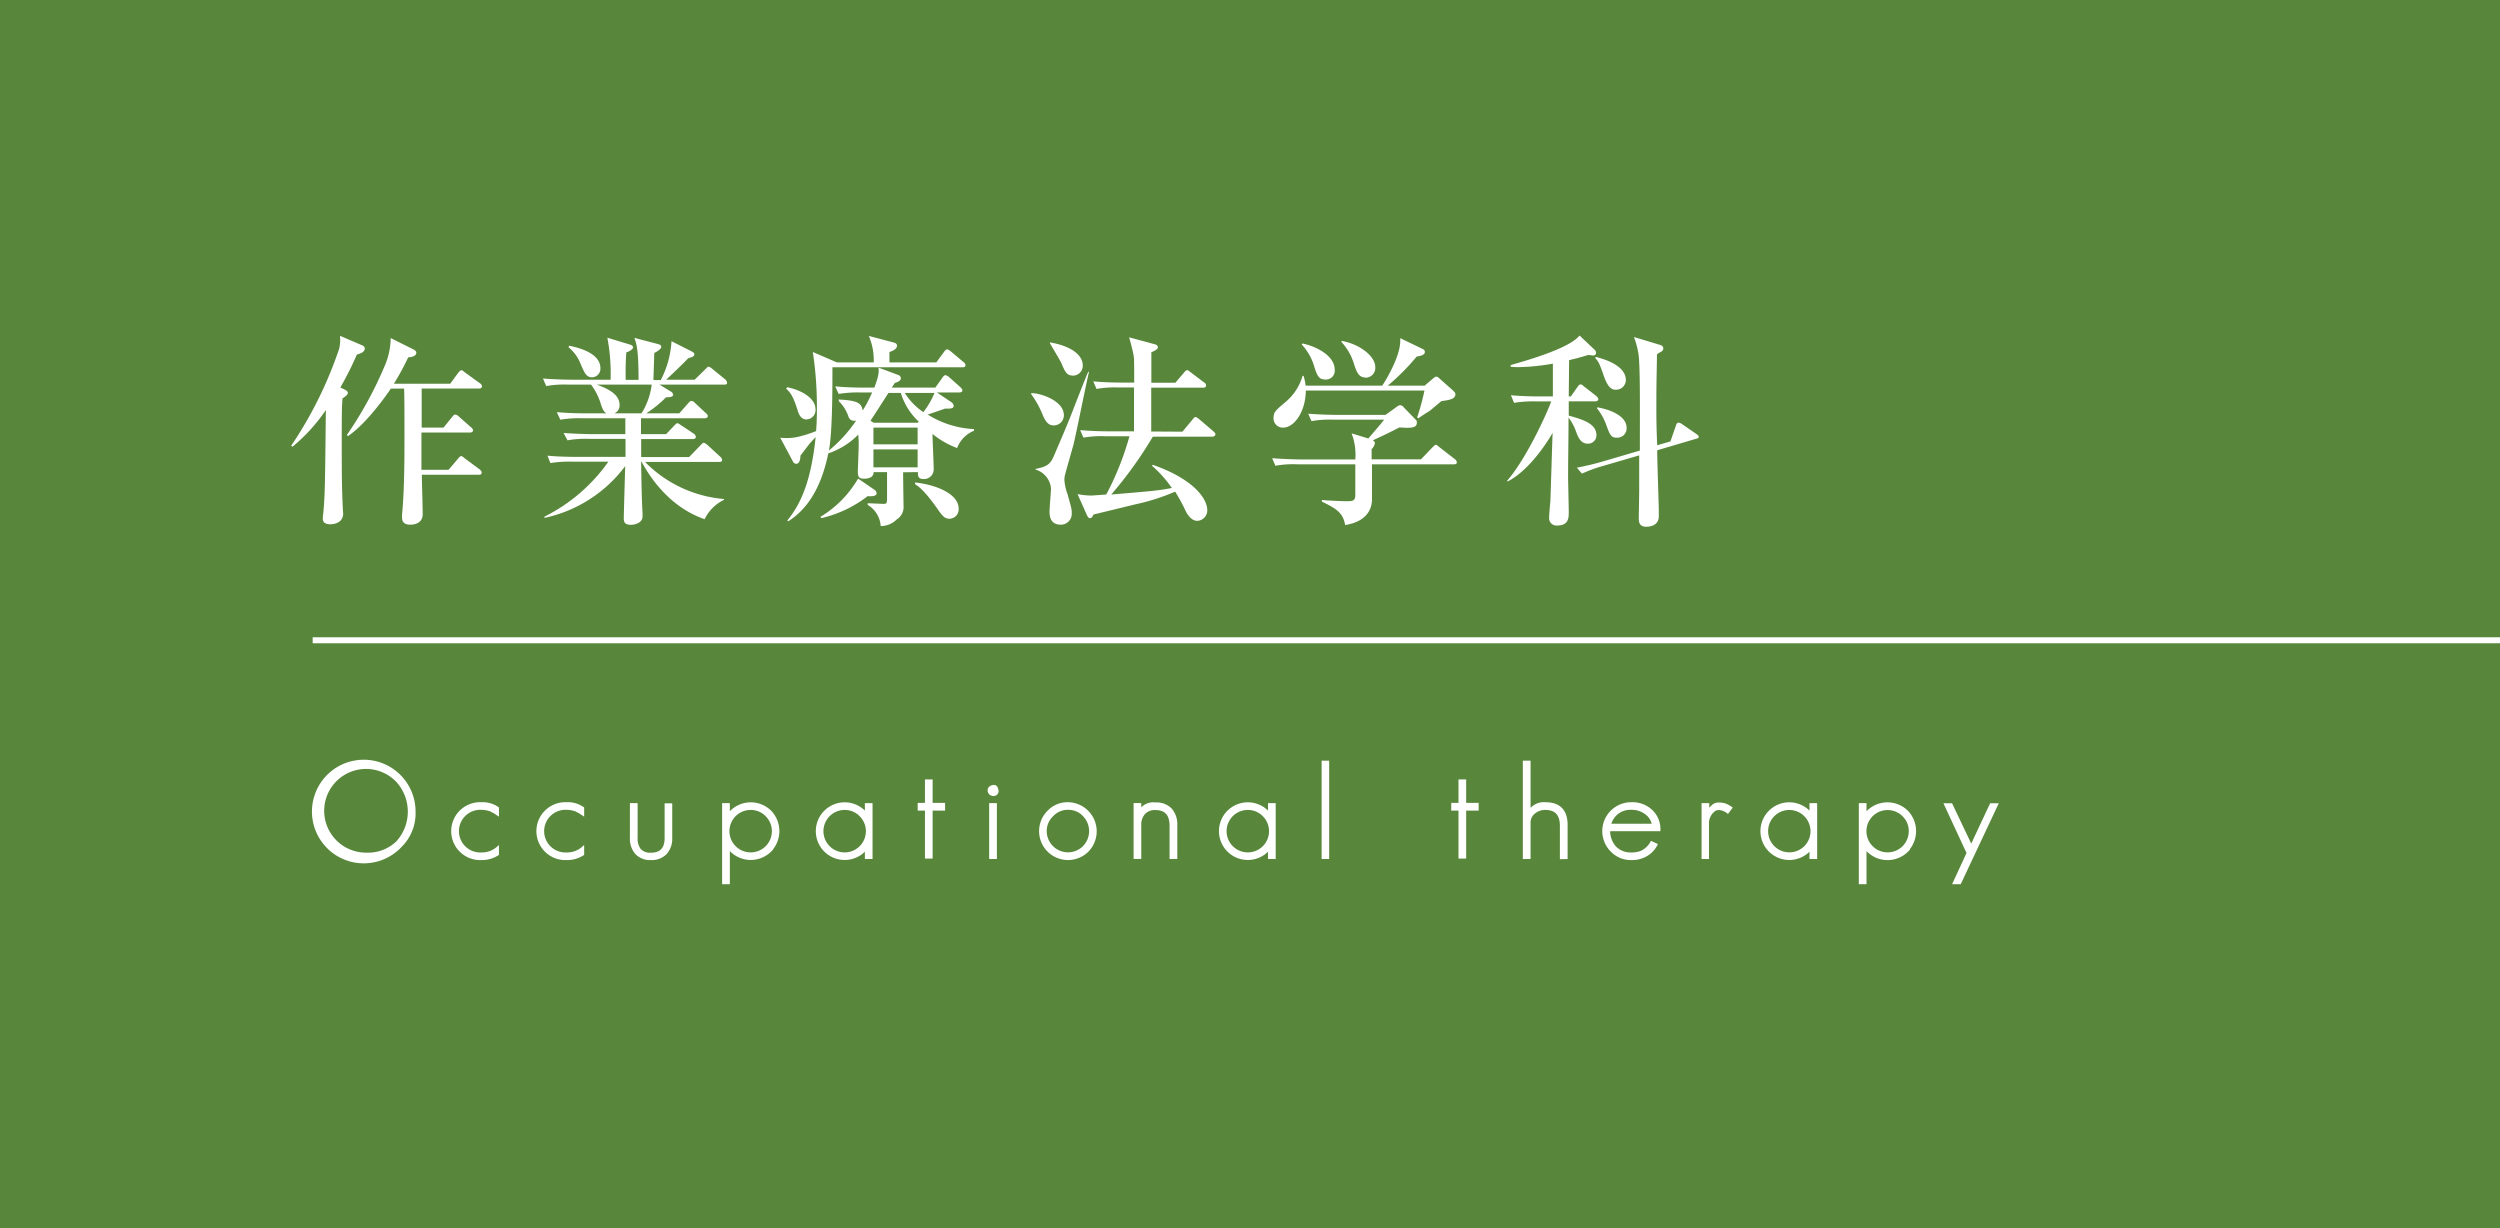
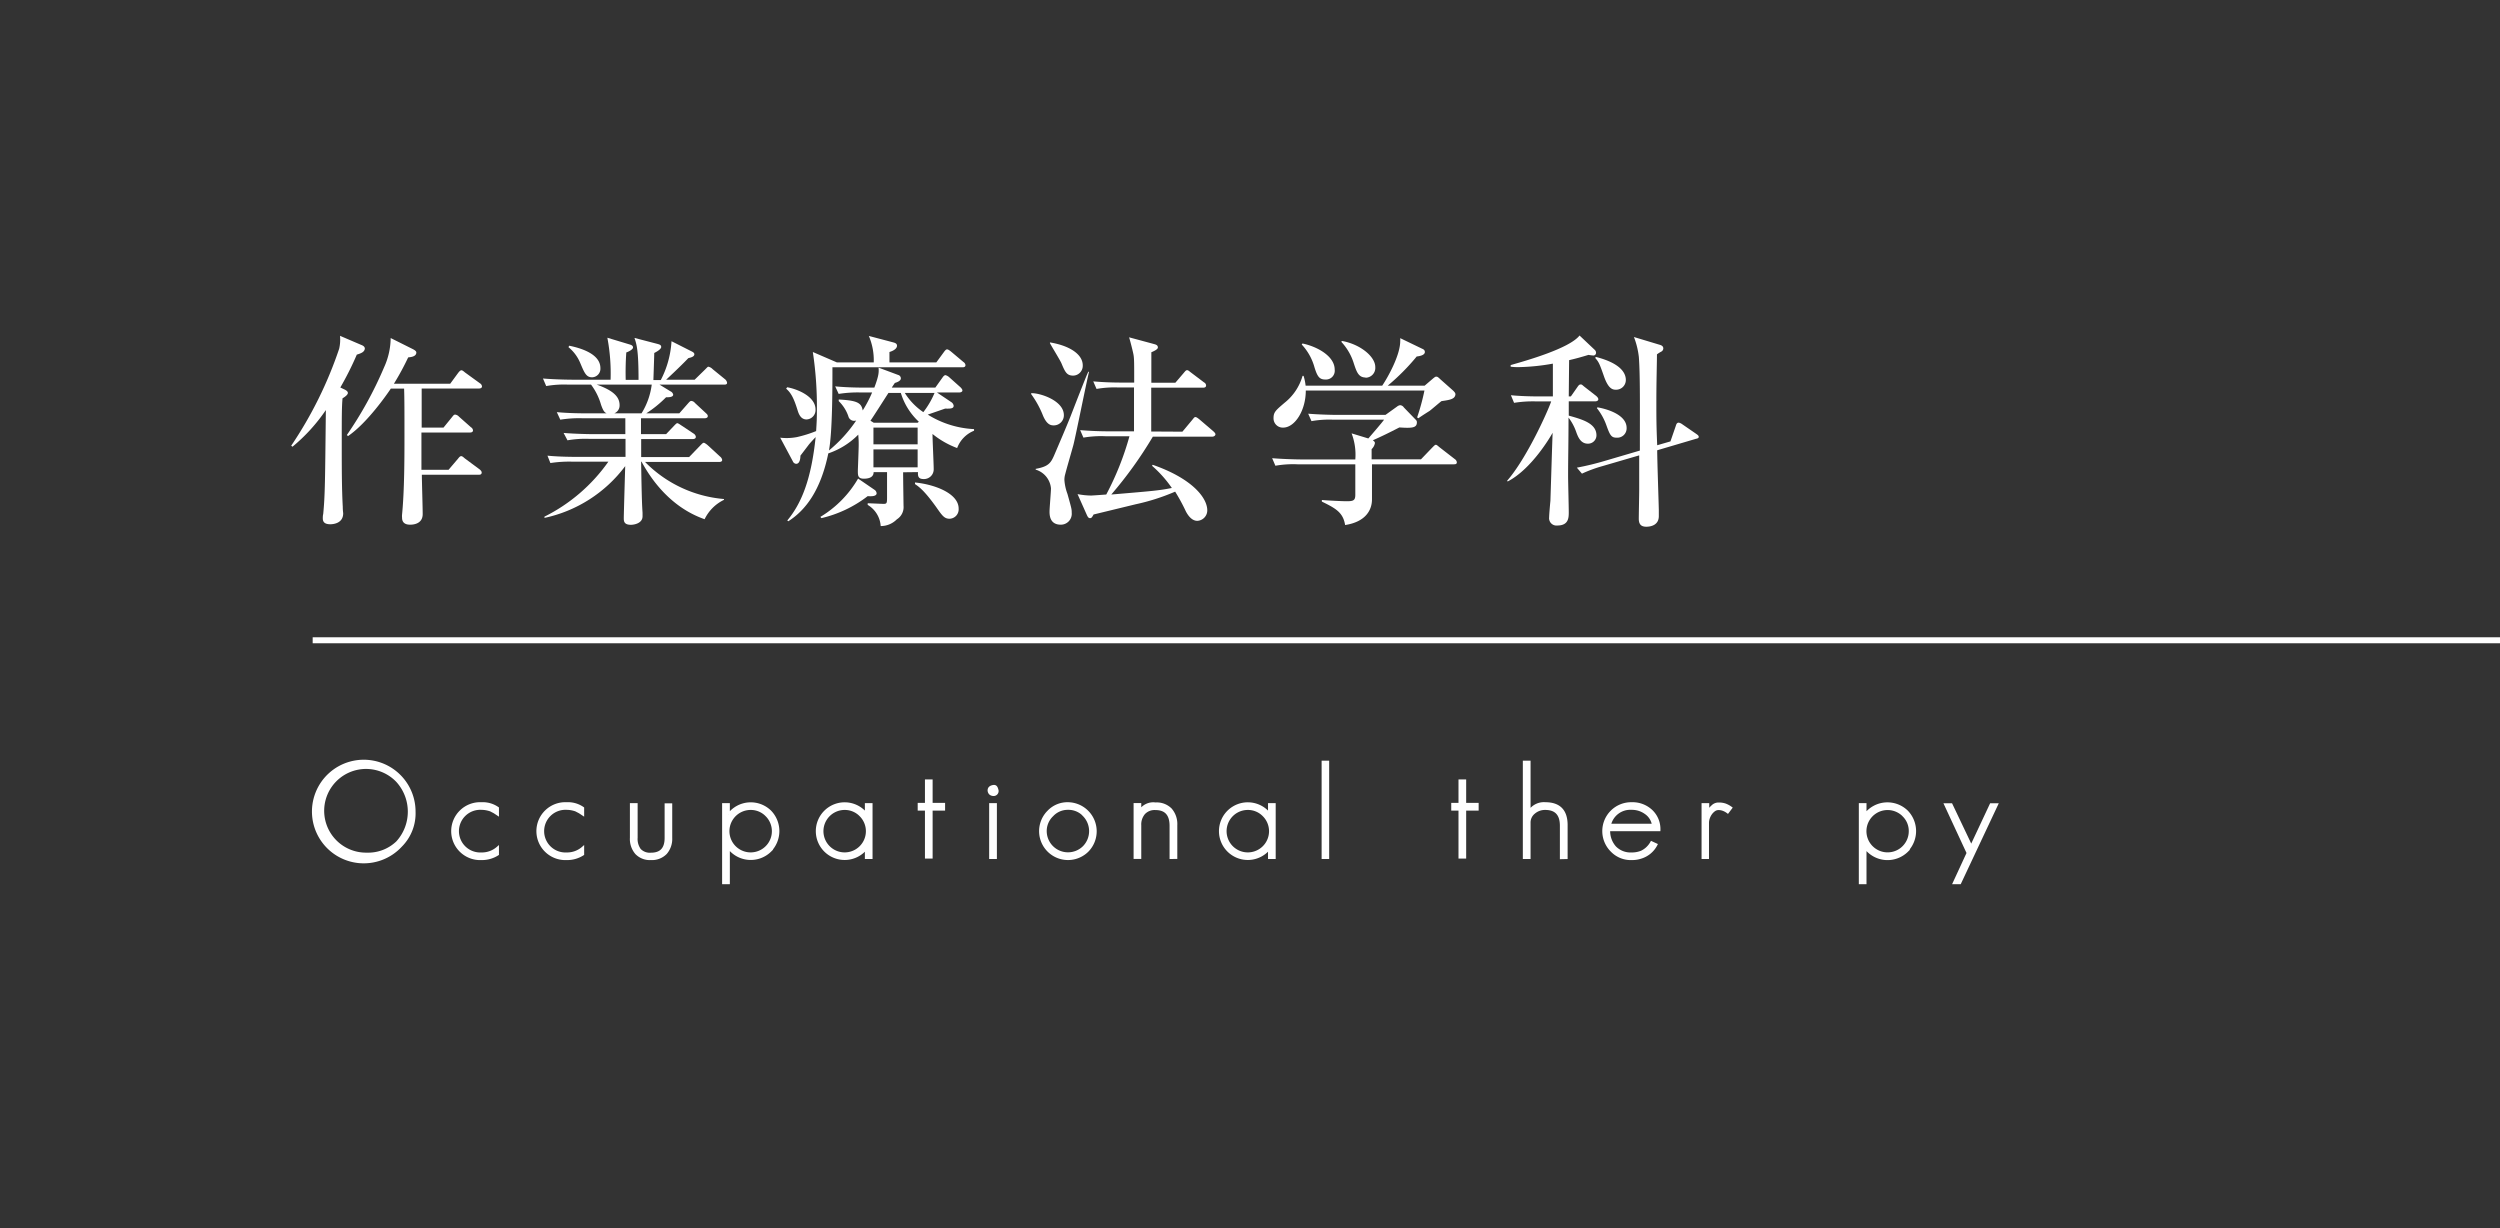
<svg xmlns="http://www.w3.org/2000/svg" viewBox="0 0 416.97 204.89">
  <rect x="0" y="0" width="416.97" height="204.89" fill="#333333" stroke="none" />
  <defs>
    <style>.cls-1{fill:#69ab3f;opacity:0.7;}.cls-2{fill:none;stroke-miterlimit:10;}.cls-2,.cls-3{stroke:#fff;}.cls-3,.cls-4{fill:#fff;}.cls-3{stroke-width:0.4px;}</style>
  </defs>
  <g id="レイヤー_2" data-name="レイヤー 2">
    <g id="bg">
-       <rect class="cls-1" width="416.97" height="204.89" />
-     </g>
+       </g>
    <g id="text">
      <line class="cls-2" x1="52.15" y1="106.79" x2="416.97" y2="106.79" />
      <path class="cls-3" d="M66.88,141.07a8.44,8.44,0,1,1,2.23-5.71A7.66,7.66,0,0,1,66.88,141.07Zm-.62-10.78a7.18,7.18,0,1,0-5.1,12.12,7,7,0,0,0,5.1-1.95,7.58,7.58,0,0,0,0-10.17Z" />
      <path class="cls-3" d="M80.3,143.25a4.63,4.63,0,1,1,0-9.25,4.37,4.37,0,0,1,2.72.78v1.06l-.56-.37-.61-.32a4.76,4.76,0,0,0-1.55-.28,3.76,3.76,0,1,0,0,7.51,4,4,0,0,0,2.72-1v1.1A4.87,4.87,0,0,1,80.3,143.25Z" />
      <path class="cls-3" d="M94.51,143.25a4.63,4.63,0,1,1,0-9.25,4.35,4.35,0,0,1,2.72.78v1.06l-.56-.37-.61-.32a4.67,4.67,0,0,0-1.55-.28,3.76,3.76,0,1,0,0,7.51,4,4,0,0,0,2.72-1v1.1A4.85,4.85,0,0,1,94.51,143.25Z" />
      <path class="cls-3" d="M111.05,142.3a3.24,3.24,0,0,1-2.48.95,3.16,3.16,0,0,1-2.44-.93,3.64,3.64,0,0,1-.87-2.59v-5.58h.89v5.58a3.05,3.05,0,0,0,.56,2,2.31,2.31,0,0,0,1.86.69c1.66,0,2.48-.88,2.48-2.65v-5.58h.87v5.58A3.62,3.62,0,0,1,111.05,142.3Z" />
      <path class="cls-3" d="M128.48,141.89a4.64,4.64,0,0,1-6.95-.48v5.86h-.89V134.15h.89v1.69a4.64,4.64,0,0,1,6.93-.5,4.7,4.7,0,0,1,0,6.55Zm-.64-5.9a3.64,3.64,0,0,0-2.64-1.1,3.74,3.74,0,1,0,2.64,6.39,3.73,3.73,0,0,0,0-5.29Z" />
      <path class="cls-3" d="M144.45,143.07v-1.53a4.61,4.61,0,1,1,0-5.83v-1.56h.88v8.92Zm-.93-7.08a3.64,3.64,0,0,0-2.64-1.1,3.74,3.74,0,1,0,2.64,6.39,3.73,3.73,0,0,0,0-5.29Z" />
      <path class="cls-3" d="M155.35,135v8h-.88v-8h-1.21v-.89h1.21v-3.91h.88v3.91h2.08V135Z" />
      <path class="cls-3" d="M165.64,132.56a.84.84,0,0,1-.5-.2.8.8,0,0,1-.22-.52c0-.39.24-.62.72-.71s.59.24.71.71A.63.63,0,0,1,165.64,132.56Zm-.46,10.51v-8.92h.89v8.92Z" />
      <path class="cls-3" d="M181.4,141.89a4.62,4.62,0,0,1-6.54-6.53,4.38,4.38,0,0,1,3.26-1.36,4.65,4.65,0,0,1,3.28,7.89Zm-.62-5.92a3.56,3.56,0,0,0-2.66-1.1,3.51,3.51,0,0,0-2.61,1.12,3.61,3.61,0,0,0-1.13,2.63,3.75,3.75,0,0,0,6.38,2.66,3.78,3.78,0,0,0,0-5.31Z" />
      <path class="cls-3" d="M195.27,143.07v-5.33c0-1.89-.85-2.83-2.55-2.83a2.4,2.4,0,0,0-1.9.73,2.86,2.86,0,0,0-.67,2v5.42h-.88v-8.92h.88v1.08a2.6,2.6,0,0,1,2.57-1.18,3.29,3.29,0,0,1,2.55.95,3.74,3.74,0,0,1,.89,2.65v5.42Z" />
      <path class="cls-3" d="M211.69,143.07v-1.53a4.61,4.61,0,1,1,0-5.83v-1.56h.88v8.92Zm-.93-7.08a3.64,3.64,0,0,0-2.64-1.1,3.74,3.74,0,1,0,2.64,6.39,3.73,3.73,0,0,0,0-5.29Z" />
      <path class="cls-3" d="M220.63,143.07v-16h.86v16Z" />
      <path class="cls-3" d="M244.34,135v8h-.88v-8h-1.21v-.89h1.21v-3.91h.88v3.91h2.08V135Z" />
      <path class="cls-3" d="M260.37,143.1v-5.38c0-1.89-.88-2.83-2.63-2.83a2.78,2.78,0,0,0-1.86.65,2.1,2.1,0,0,0-.8,1.72v5.81h-.89v-16h.89v8.25a2.86,2.86,0,0,1,2.66-1.32c2.34,0,3.52,1.21,3.52,3.61v5.47Z" />
      <path class="cls-3" d="M268.36,138.43a4.06,4.06,0,0,0,1,2.87,3.62,3.62,0,0,0,2.78,1.08,4.28,4.28,0,0,0,1.64-.3,3.72,3.72,0,0,0,1.67-1.58l.8.37a4.28,4.28,0,0,1-2.6,2.16,4.7,4.7,0,0,1-1.51.22,4.41,4.41,0,0,1-3.3-1.32,4.62,4.62,0,0,1,3.3-7.93,4.6,4.6,0,0,1,3.29,1.23,4.21,4.21,0,0,1,1.31,3.2Zm6.1-2.83a3.9,3.9,0,0,0-2.34-.73,3.51,3.51,0,0,0-3.63,2.72h7.24A3,3,0,0,0,274.46,135.6Z" />
      <path class="cls-3" d="M288.17,135.47a3.1,3.1,0,0,0-.73-.41,2.29,2.29,0,0,0-.82-.15,1.22,1.22,0,0,0-.7.23,2.48,2.48,0,0,0-.56.56,3,3,0,0,0-.38.74,2.51,2.51,0,0,0-.14.76v5.87H284v-8.92h.88v1.21a3.7,3.7,0,0,1,.74-.9,1.41,1.41,0,0,1,1-.41,3.35,3.35,0,0,1,1.1.15,3.91,3.91,0,0,1,1,.54Z" />
-       <path class="cls-3" d="M302,143.07v-1.53a4.61,4.61,0,1,1,0-5.83v-1.56h.88v8.92Zm-.93-7.08a3.73,3.73,0,0,0-6.37,2.63,3.74,3.74,0,0,0,6.37,2.66,3.73,3.73,0,0,0,0-5.29Z" />
      <path class="cls-3" d="M318.11,141.89a4.65,4.65,0,0,1-7-.48v5.86h-.88V134.15h.88v1.69a4.66,4.66,0,0,1,6.94-.5,4.7,4.7,0,0,1,0,6.55Zm-.65-5.9a3.73,3.73,0,1,0,1.1,2.63A3.6,3.6,0,0,0,317.46,136Z" />
      <path class="cls-3" d="M326.9,147.27h-1l2.31-5-3.76-8.1h1l3.33,7,3.28-7h1Z" />
      <path class="cls-4" d="M59.51,59.15a51.14,51.14,0,0,1-2.75,5.48l.78.37c.11.07.48.24.48.54s-.51.68-.89.89C57,67.92,57,69.25,57,74.52c0,3.13,0,6.94.17,10,0,.61.07,1,.07,1.09,0,1.8-1.9,1.83-2.14,1.83-1.09,0-1.26-.51-1.26-1,0-.17,0-.44.07-.71.31-3.23.31-5.61.44-17.34a29.16,29.16,0,0,1-5.57,6.12l-.21-.17a67.06,67.06,0,0,0,8-16.18,6.78,6.78,0,0,0,.14-2.15l3.57,1.53c.44.17.57.38.57.62C60.77,58.71,60.26,58.92,59.51,59.15ZM79.88,64.8H70.33c0,.71,0,5.33,0,6.52h3.64l1.43-1.76c.17-.21.3-.41.51-.41a1,1,0,0,1,.64.34l2,1.77a.68.68,0,0,1,.34.51c0,.34-.34.37-.54.37H70.29c0,3,0,3.26,0,6.22h4.52l1.56-1.83c.17-.21.34-.45.55-.45s.4.21.61.38L80,78.29c.13.11.34.31.34.51,0,.38-.31.38-.51.38H70.36c0,.95.14,5.5.14,6.56,0,1.77-1.81,1.77-2.11,1.77-1.33,0-1.33-.92-1.33-1.19a2.46,2.46,0,0,1,0-.51c.4-4,.4-9.79.4-13,0-4.08,0-6.36-.06-8H65.19c-.61.91-3.94,5.74-7.14,7.92l-.2-.17a63.49,63.49,0,0,0,6.22-11.32,12,12,0,0,0,1.09-4.86l3.74,1.87c.1.06.54.27.54.54,0,.75-1.09.78-1.36.82A44.29,44.29,0,0,1,65.7,64h9.39l1.32-1.8c.14-.17.34-.44.55-.44s.44.24.61.37l2.48,1.8a.67.67,0,0,1,.34.51C80.39,64.76,80.05,64.8,79.88,64.8Z" />
      <path class="cls-4" d="M120.81,64.15H110l1.83,1.12a.77.77,0,0,1,.45.55c0,.47-.89.44-1.19.44a19.41,19.41,0,0,1-3.3,2.68h5.51l1.46-1.66c.24-.27.37-.41.54-.41a.87.87,0,0,1,.61.34l1.8,1.67c.21.2.34.3.34.54s-.27.34-.5.34H106.91c0,.31,0,2.21,0,2.65h4.19l1.29-1.36c.27-.27.44-.47.58-.47s.51.27.71.4l2,1.33a.77.77,0,0,1,.38.54c0,.31-.28.38-.52.38h-8.6v3h8l1.87-1.94c.37-.37.44-.44.58-.44s.54.31.61.37l2.11,1.94a.87.87,0,0,1,.34.55c0,.3-.31.34-.51.34H107.59a20.87,20.87,0,0,0,13.16,6.18v.14a6.92,6.92,0,0,0-3.23,3.23C111.26,84.41,108.1,79,107,77h-.07c.11,6.66.17,7.41.24,8.53,0,.13,0,.37,0,.58,0,1.19-1.43,1.42-1.94,1.42-1.19,0-1.19-.64-1.19-1.15s.2-7.41.24-8.64a22.76,22.76,0,0,1-13.47,8.64l0-.21A28.67,28.67,0,0,0,101.47,77h-6a20.59,20.59,0,0,0-3.67.23L91.31,76c2,.2,4.45.2,4.82.2h8.2v-3h-6a17.1,17.1,0,0,0-3.68.24L94,72.21c2.07.17,4.48.2,4.86.2h5.44V69.76H97.12a19.28,19.28,0,0,0-3.67.24l-.58-1.26c2.07.2,4.49.2,4.86.2h3.44c-.34-.17-.55-.37-.92-1.42a10.29,10.29,0,0,0-1.67-3.37H94.77a17,17,0,0,0-3.67.24l-.54-1.26c2,.17,4.45.2,4.83.2h6.45a32,32,0,0,0-.54-7l3.81,1.15c.2.07.47.17.47.48s-.74.71-1.12.82c-.13,1.76-.13,3.53-.1,4.58h2.14c0-4.89-.3-5.88-.68-7l3.84,1c.34.1.62.17.62.51s-.65.75-1.16,1c0,.45-.14,4.35-.14,4.52h1.23A16.05,16.05,0,0,0,112,56.91l3.3,1.67c.27.13.51.27.51.51,0,.44-.71.57-1,.64-1.43,1.5-3.57,3.47-3.7,3.6h4.75l1.74-1.7c.37-.37.44-.47.54-.47a1.38,1.38,0,0,1,.72.41l2,1.63a1,1,0,0,1,.4.58C121.32,64.12,121,64.15,120.81,64.15ZM98.75,62.93c-1,0-1.29-.78-2-2.45a6.78,6.78,0,0,0-1.94-2.58l.13-.24c2,.41,5.2,1.39,5.2,3.74A1.43,1.43,0,0,1,98.75,62.93Zm.78,1.22c2.82,1,3.81,2.07,3.81,3.43a1.41,1.41,0,0,1-.88,1.36H107a11.91,11.91,0,0,0,1.7-4.79Z" />
      <path class="cls-4" d="M150.63,78.77c0,1.26.07,5.44.07,5.61a2.4,2.4,0,0,1-1.12,2.24,3.76,3.76,0,0,1-2.69,1.12,4.45,4.45,0,0,0-2.17-3.53v-.27c.44,0,2.28.1,2.65.1.58,0,.58-.14.58-1.29,0-.62,0-3.4,0-4h-2.24c0,.37-.14,1.09-1.63,1.09-1,0-1-.55-1-1.33,0-.17.14-3.6.14-4.28s0-.72-.07-1.74a12.77,12.77,0,0,1-5,3.13c-1.26,6.12-3.74,9.45-6.67,11.32l-.17-.13c2.38-2.86,4-6.87,4.73-13.91-.2.21-1,1.06-1.19,1.33L133.5,76c0,.47-.1,1.36-.71,1.36a.65.65,0,0,1-.55-.41L130.13,73a9.13,9.13,0,0,0,2.79-.1,20.6,20.6,0,0,0,3.2-1c.1-1.56.13-2.17.13-3.7a60.67,60.67,0,0,0-.68-9.49l4,1.73h6.16a10.3,10.3,0,0,0-.82-4.41L149,57.11c.24.07.61.17.61.55s-.37.78-1.26,1.05v1.73h7.82l1.29-1.76c.28-.38.41-.41.51-.41s.28.07.65.37l2.07,1.74a.71.71,0,0,1,.34.51c0,.34-.3.37-.51.37H138.84c0,3.6,0,10.74-.58,13.87a23.17,23.17,0,0,0,4.55-5,1,1,0,0,1-1.32-.72,6.48,6.48,0,0,0-1.6-2.51v-.27c3,.17,3.78.51,4,1.83a20.82,20.82,0,0,0,1.57-3h-1.91a20,20,0,0,0-3.67.24l-.58-1.26c2.08.21,4.49.21,4.86.21h1.67c.78-2.08.75-2.55.71-3.33l3.27,1.22a.59.59,0,0,1,.44.58c0,.44-.75.68-1,.75-.34.51-.37.54-.51.78H156l1.19-1.67c.14-.2.31-.41.51-.41a1.54,1.54,0,0,1,.61.34l1.87,1.67s.34.31.34.54-.27.34-.54.34h-3.71l2.38,1.6a.87.87,0,0,1,.41.61c0,.45-.44.51-1.43.48l-2.89,1a16,16,0,0,0,7.72,2.42v.27a5,5,0,0,0-2.82,2.89,14.57,14.57,0,0,1-4.11-2.35c0,.92.2,5,.2,5.82a1.62,1.62,0,0,1-1.67,1.7c-.85,0-1-.41-.95-1.16ZM131.29,64.59c1.46.24,4.73,1.43,4.73,3.71a1.57,1.57,0,0,1-1.5,1.66c-1,0-1.33-1-1.5-1.56-.54-1.73-1-2.82-1.9-3.57Zm14.62,17.14a.79.79,0,0,1,.3.54c0,.58-1.08.51-1.49.48A20.19,20.19,0,0,1,137,86.42l-.17-.21a17.94,17.94,0,0,0,6.29-6.39Zm7.14-11.22.2-.17a10.83,10.83,0,0,1-3-4.8h-2.07c-.51.79-2.69,4.22-3,4.63l.55.34Zm0,3.6V71.32h-7.37v2.79Zm0,3.84v-3h-7.37v3Zm-2.14-12.41a10.74,10.74,0,0,0,3.09,3.2,14,14,0,0,0,1.87-3.2Zm1.7,14.93c3.4.34,7.28,1.87,7.28,4.35a1.57,1.57,0,0,1-1.5,1.7c-.88,0-1.22-.48-2.24-1.94-2-2.79-2.89-3.4-3.54-3.84Z" />
      <path class="cls-4" d="M172,65.58c1.36-.07,5.44,1.19,5.44,3.67a1.68,1.68,0,0,1-1.7,1.7c-.47,0-1.12-.1-1.77-1.6a15.94,15.94,0,0,0-2-3.64ZM181.64,62c-.47,1.91-2.17,10.47-2.61,12.21-.21.78-1.19,4.15-1.36,4.86a3.26,3.26,0,0,0-.14,1,8.25,8.25,0,0,0,.51,2.31c.68,2.45.71,2.52.71,3.13a1.82,1.82,0,0,1-1.83,2c-1.87,0-1.87-1.67-1.87-2.21s.24-3.3.24-3.84a3.59,3.59,0,0,0-2.55-3.13l0-.13c2.14-.38,2.52-1,3.06-2.21.92-2.15,2-4.66,2.72-6.46,2.55-6.57,2.86-7.28,3-7.52Zm-6.52-4.89c3.12.51,5.47,1.9,5.47,3.84a1.64,1.64,0,0,1-1.56,1.7c-1.09,0-1.36-.54-2-2.07-.24-.55-1.67-2.86-1.91-3.34ZM197.21,72l1.67-2c.27-.34.34-.44.51-.44s.44.21.65.38l2.34,2c.17.17.34.31.34.51s-.27.38-.51.38h-9.93a67.76,67.76,0,0,1-6.93,9.65c7.27-.61,8-.68,10.1-1.09a19.82,19.82,0,0,0-3.3-3.7l.1-.17c6.39,2.21,9.11,5.4,9.11,7.61a1.75,1.75,0,0,1-1.66,1.74c-1,0-1.64-1.06-1.91-1.57A31,31,0,0,0,196,82a35.26,35.26,0,0,1-6.6,2.11l-7,1.7c-.3.54-.37.61-.61.61s-.37-.2-.54-.58l-1.53-3.43a12.23,12.23,0,0,0,2.24.24c.27,0,2.14-.14,2.55-.17a47.93,47.93,0,0,0,3.87-9.72h-4a17.38,17.38,0,0,0-3.68.23l-.54-1.25c1.6.13,3.23.2,4.83.2h4.15c0-1.33,0-6.39,0-7.31h-2.58a17,17,0,0,0-3.67.24l-.55-1.26c1.6.14,3.2.2,4.83.2h2c0-3.19,0-3.9-.1-4.55-.07-.48-.54-2.31-.75-3l4.18,1.13c.38.1.62.23.62.57s-.82.68-1.09.79c0,.3,0,4.75,0,5.09h4l1.42-1.66c.28-.34.38-.44.55-.44s.3.13.61.37l2.21,1.67a.59.59,0,0,1,.34.51c0,.34-.31.37-.51.37h-8.64c0,1.16,0,6.26,0,7.31Z" />
      <path class="cls-4" d="M242.5,77.44H228.83v5.85c0,1.73-1,3.74-4.48,4.28-.34-2.07-1.5-2.75-3.88-3.91v-.27c.61.07,3.3.21,4.15.21,1.12,0,1.43-.14,1.43-1.09V77.44h-9.66a17,17,0,0,0-3.67.24l-.54-1.26c2,.17,4.45.21,4.82.21h9.05a10,10,0,0,0-.62-4.35l2.79.85c.48-.55,2.45-2.83,2.62-3.13h-8.43a17,17,0,0,0-3.67.24L218.19,69c2.08.17,4.46.2,4.83.2h8.06L233,67.82a1.14,1.14,0,0,1,.51-.24.81.81,0,0,1,.64.38l2,2.07a.53.53,0,0,1,.17.41c0,.92-.78,1-2.92.85-1.7.88-3.1,1.56-4.42,2.14.2.17.34.27.34.48a1.79,1.79,0,0,1-.55,1v1.7H237l1.73-1.8c.34-.34.58-.62.72-.62s.17,0,.61.38l2.58,2a.73.73,0,0,1,.34.51C243,77.41,242.74,77.44,242.5,77.44ZM240.43,66.9c-.34.24-1.7,1.43-2,1.64-.58.37-.92.57-1.87,1.22l-.2-.14a36.9,36.9,0,0,0,1.22-4.48H217.79c0,3.36-1.84,6.18-3.78,6.18a1.54,1.54,0,0,1-1.6-1.59c0-1,.38-1.3,1.84-2.55a8.81,8.81,0,0,0,3-4.49h.17a8.25,8.25,0,0,1,.34,1.63h12.78c.92-1.36,3-5.06,3-7.41a3.33,3.33,0,0,0,0-.51l3.67,1.77c.24.1.44.24.44.54,0,.61-1.15.72-1.36.75a36.39,36.39,0,0,1-4.83,4.86h6.16l1.39-1.19c.38-.31.44-.31.55-.31s.23,0,.64.41l2.11,1.87c.37.34.44.51.44.68C242.67,66.56,241.86,66.7,240.43,66.9Zm-19.38-3.6c-1,0-1.33-.51-1.8-2a9.11,9.11,0,0,0-2.14-3.84l.13-.17c2.45.51,5.37,2.11,5.37,4.35A1.47,1.47,0,0,1,221.05,63.3Zm6.7-.34c-1.19,0-1.5-1-1.94-2.31A9.23,9.23,0,0,0,223.7,57l.14-.13c3,.54,5.54,2.58,5.54,4.35A1.64,1.64,0,0,1,227.75,63Z" />
      <path class="cls-4" d="M266.06,66.94h-4.41l0,2.38c2.28.64,4.62,1.29,4.62,3.3A1.4,1.4,0,0,1,264.84,74c-1.19,0-1.63-1.08-1.94-1.93a8.62,8.62,0,0,0-1.29-2.42c0,4.66-.07,6.39-.07,9.76,0,.92.11,5.1.11,6s0,2.24-1.91,2.24a1.23,1.23,0,0,1-1.36-1.39c0-.44.17-2.35.21-2.72.06-1.8.3-9.72.37-11.36-.34.62-3.5,6.06-7.51,8.13l-.07-.14c3.23-3.7,6.73-11.45,7.34-13.22h-2.51a19.41,19.41,0,0,0-3.68.24L252,65.92c2,.2,4.45.2,4.83.2H259l0-5.47a35.41,35.41,0,0,1-5.58.58,8.88,8.88,0,0,1-1.46-.07v-.27c2.52-.72,9.79-2.76,11.49-4.93L266,58.37a.63.63,0,0,1,.2.48.44.44,0,0,1-.51.44,6.42,6.42,0,0,1-.75-.1c-1.43.44-2.21.64-3.23.88l-.06,6.05H262l1.09-1.56c.17-.24.3-.44.54-.44s.27.1.61.37l2,1.56c.14.14.34.31.34.55S266.3,66.94,266.06,66.94Zm16.8,6.25L276.4,75.1c0,1.56.24,8.53.27,9.92,0,.17,0,.68,0,1.06,0,1.49-1.3,1.77-2.08,1.77s-1.26-.31-1.26-1.33c0-.75.07-4,.07-4.73,0-3.67,0-3.67,0-5.84l-6.16,1.8A22.69,22.69,0,0,0,263.85,79L263,78a45.88,45.88,0,0,0,4.73-1.15l5.78-1.7c0-7.31.06-12.58-.17-15.61a13.33,13.33,0,0,0-.82-3.33l4.18,1.26c.38.1.72.24.72.65a.62.62,0,0,1-.31.51,5.83,5.83,0,0,0-.75.47c0,1.43-.1,4.49-.1,7.92,0,2.55,0,3.91.14,7.24l2.21-.64.88-2.55c.1-.34.2-.58.51-.58a1.52,1.52,0,0,1,.58.27l2.28,1.57c.23.17.47.3.47.54S283,73.16,282.86,73.19ZM269.53,65c-.54,0-1.26-.1-2-2.21s-.85-2.38-1.47-3.09l.11-.17c3.91,1,5,2.55,5,3.84A1.62,1.62,0,0,1,269.53,65Zm.1,8c-.91,0-1.12-.44-1.73-2.14a9.9,9.9,0,0,0-1.56-2.79l.1-.13c1.46.24,4.86,1.19,4.86,3.43A1.56,1.56,0,0,1,269.63,73Z" />
    </g>
  </g>
</svg>